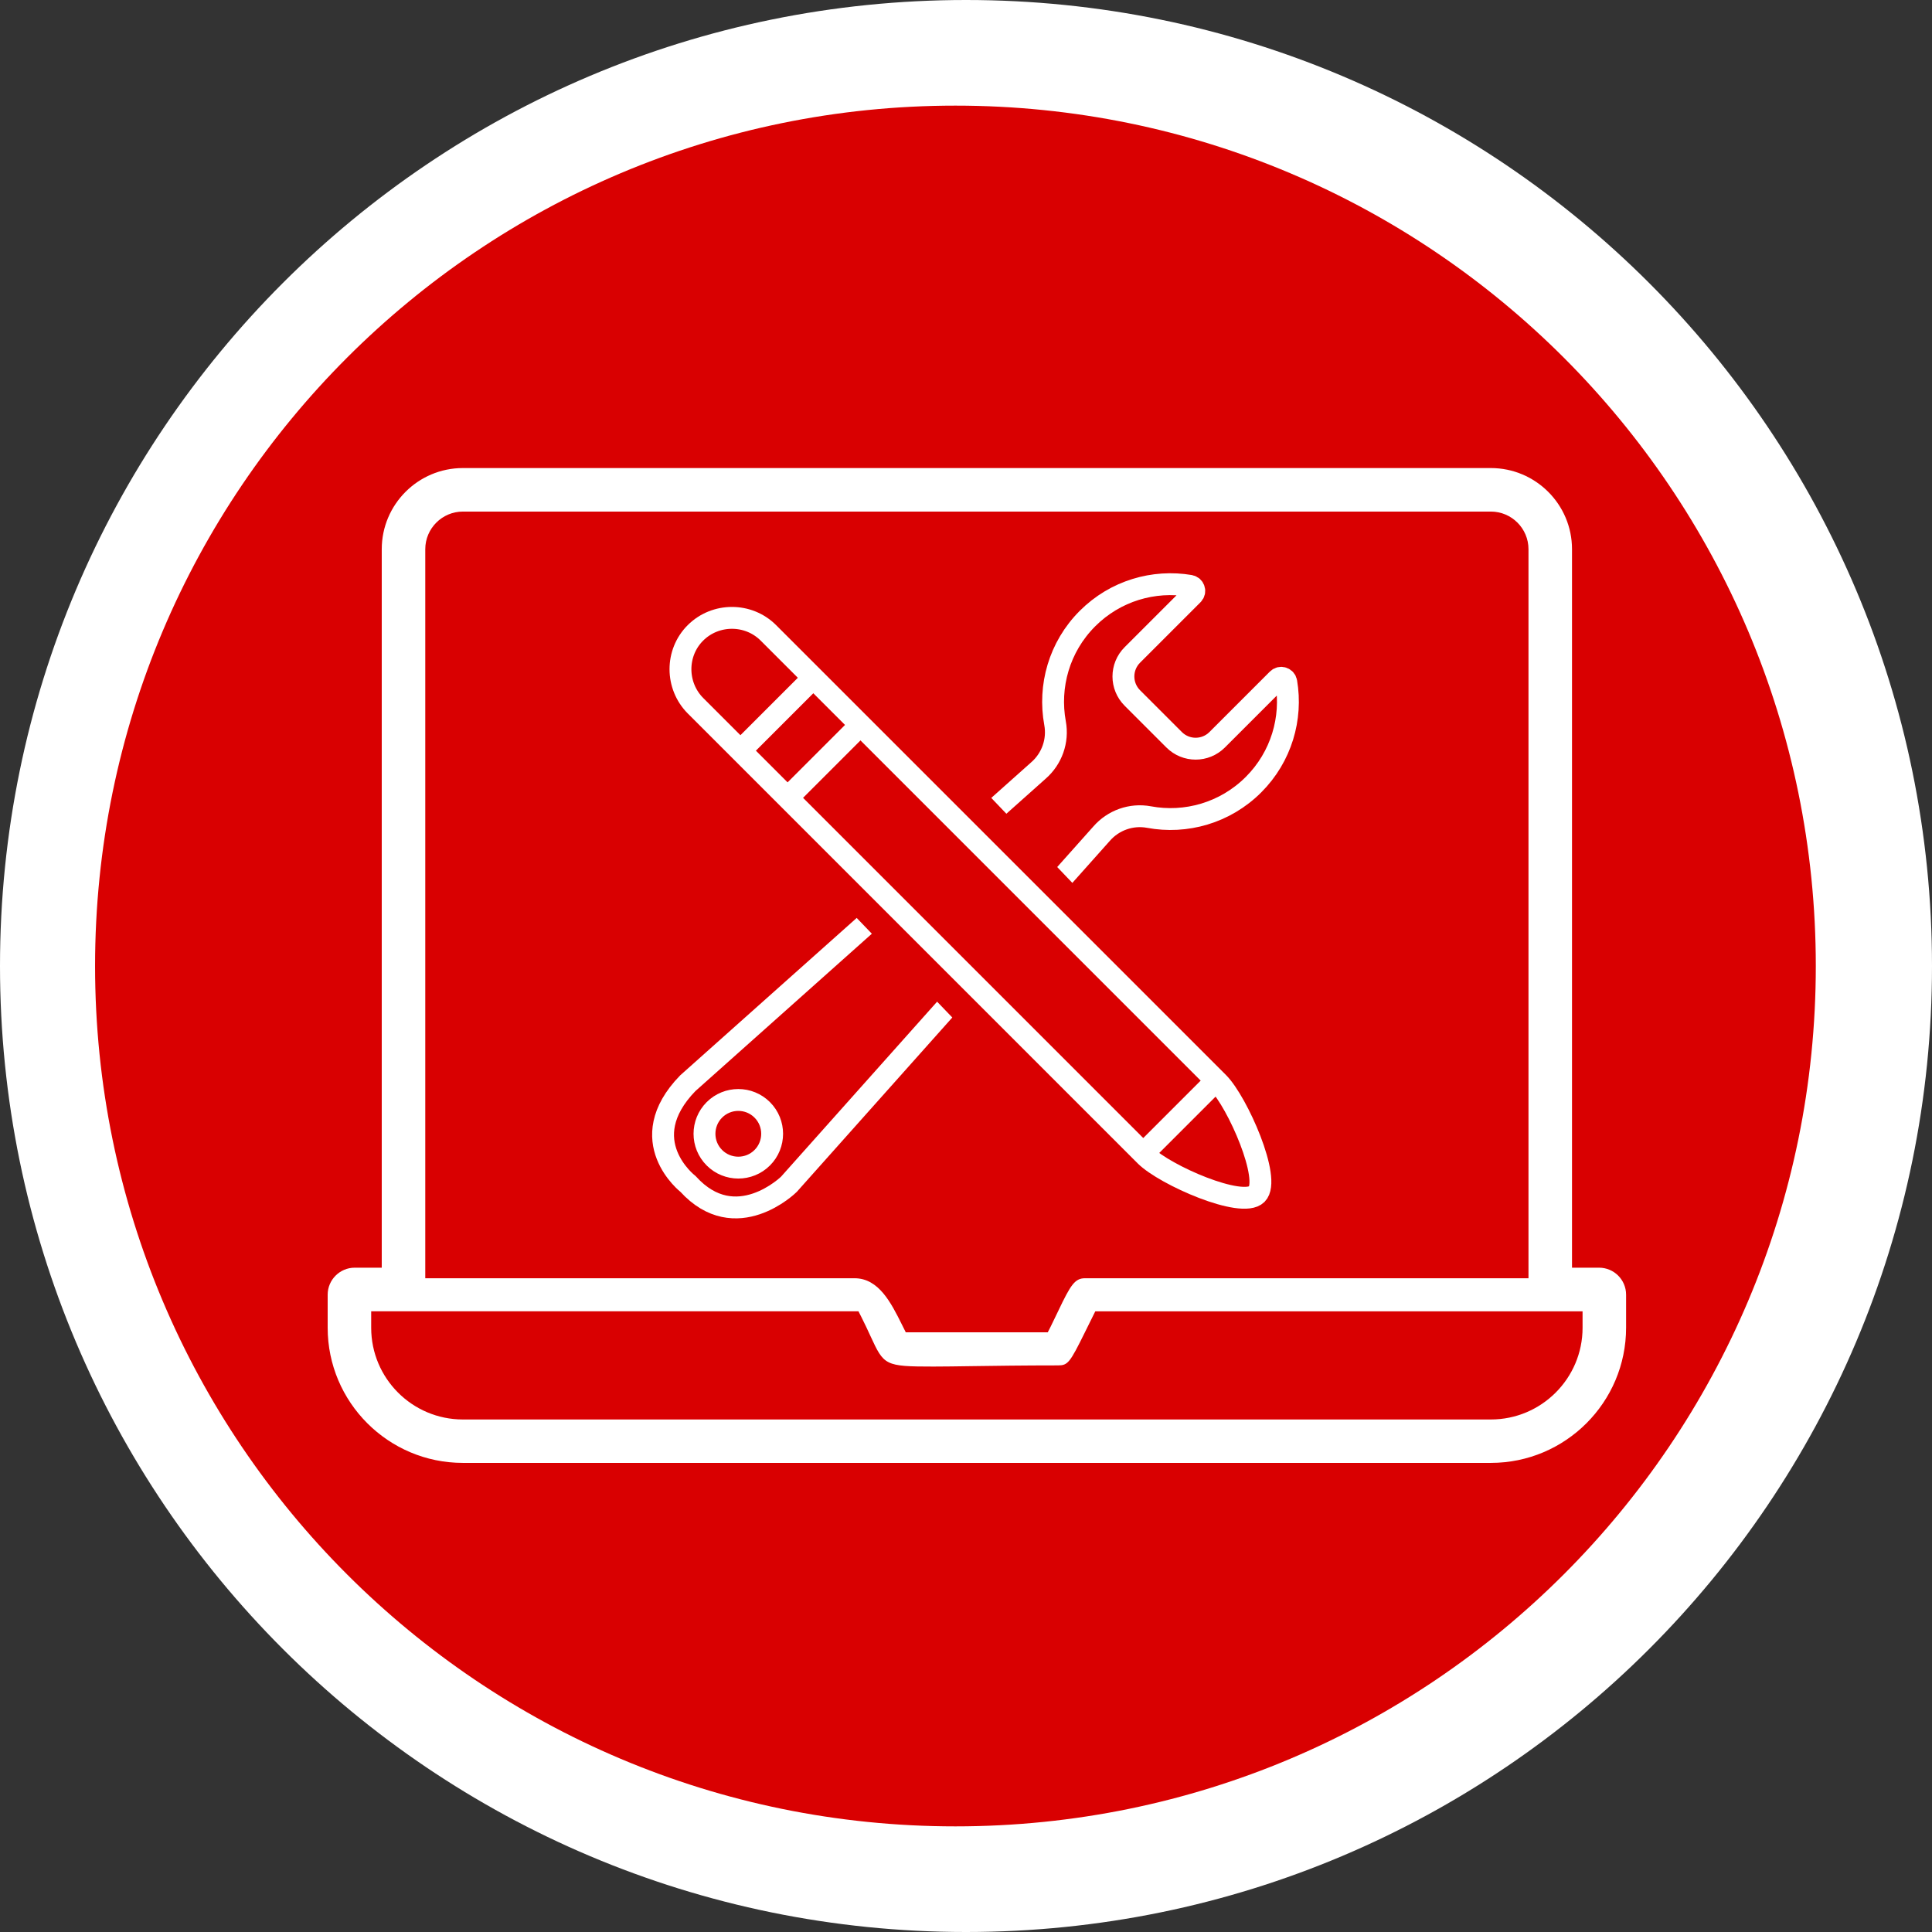
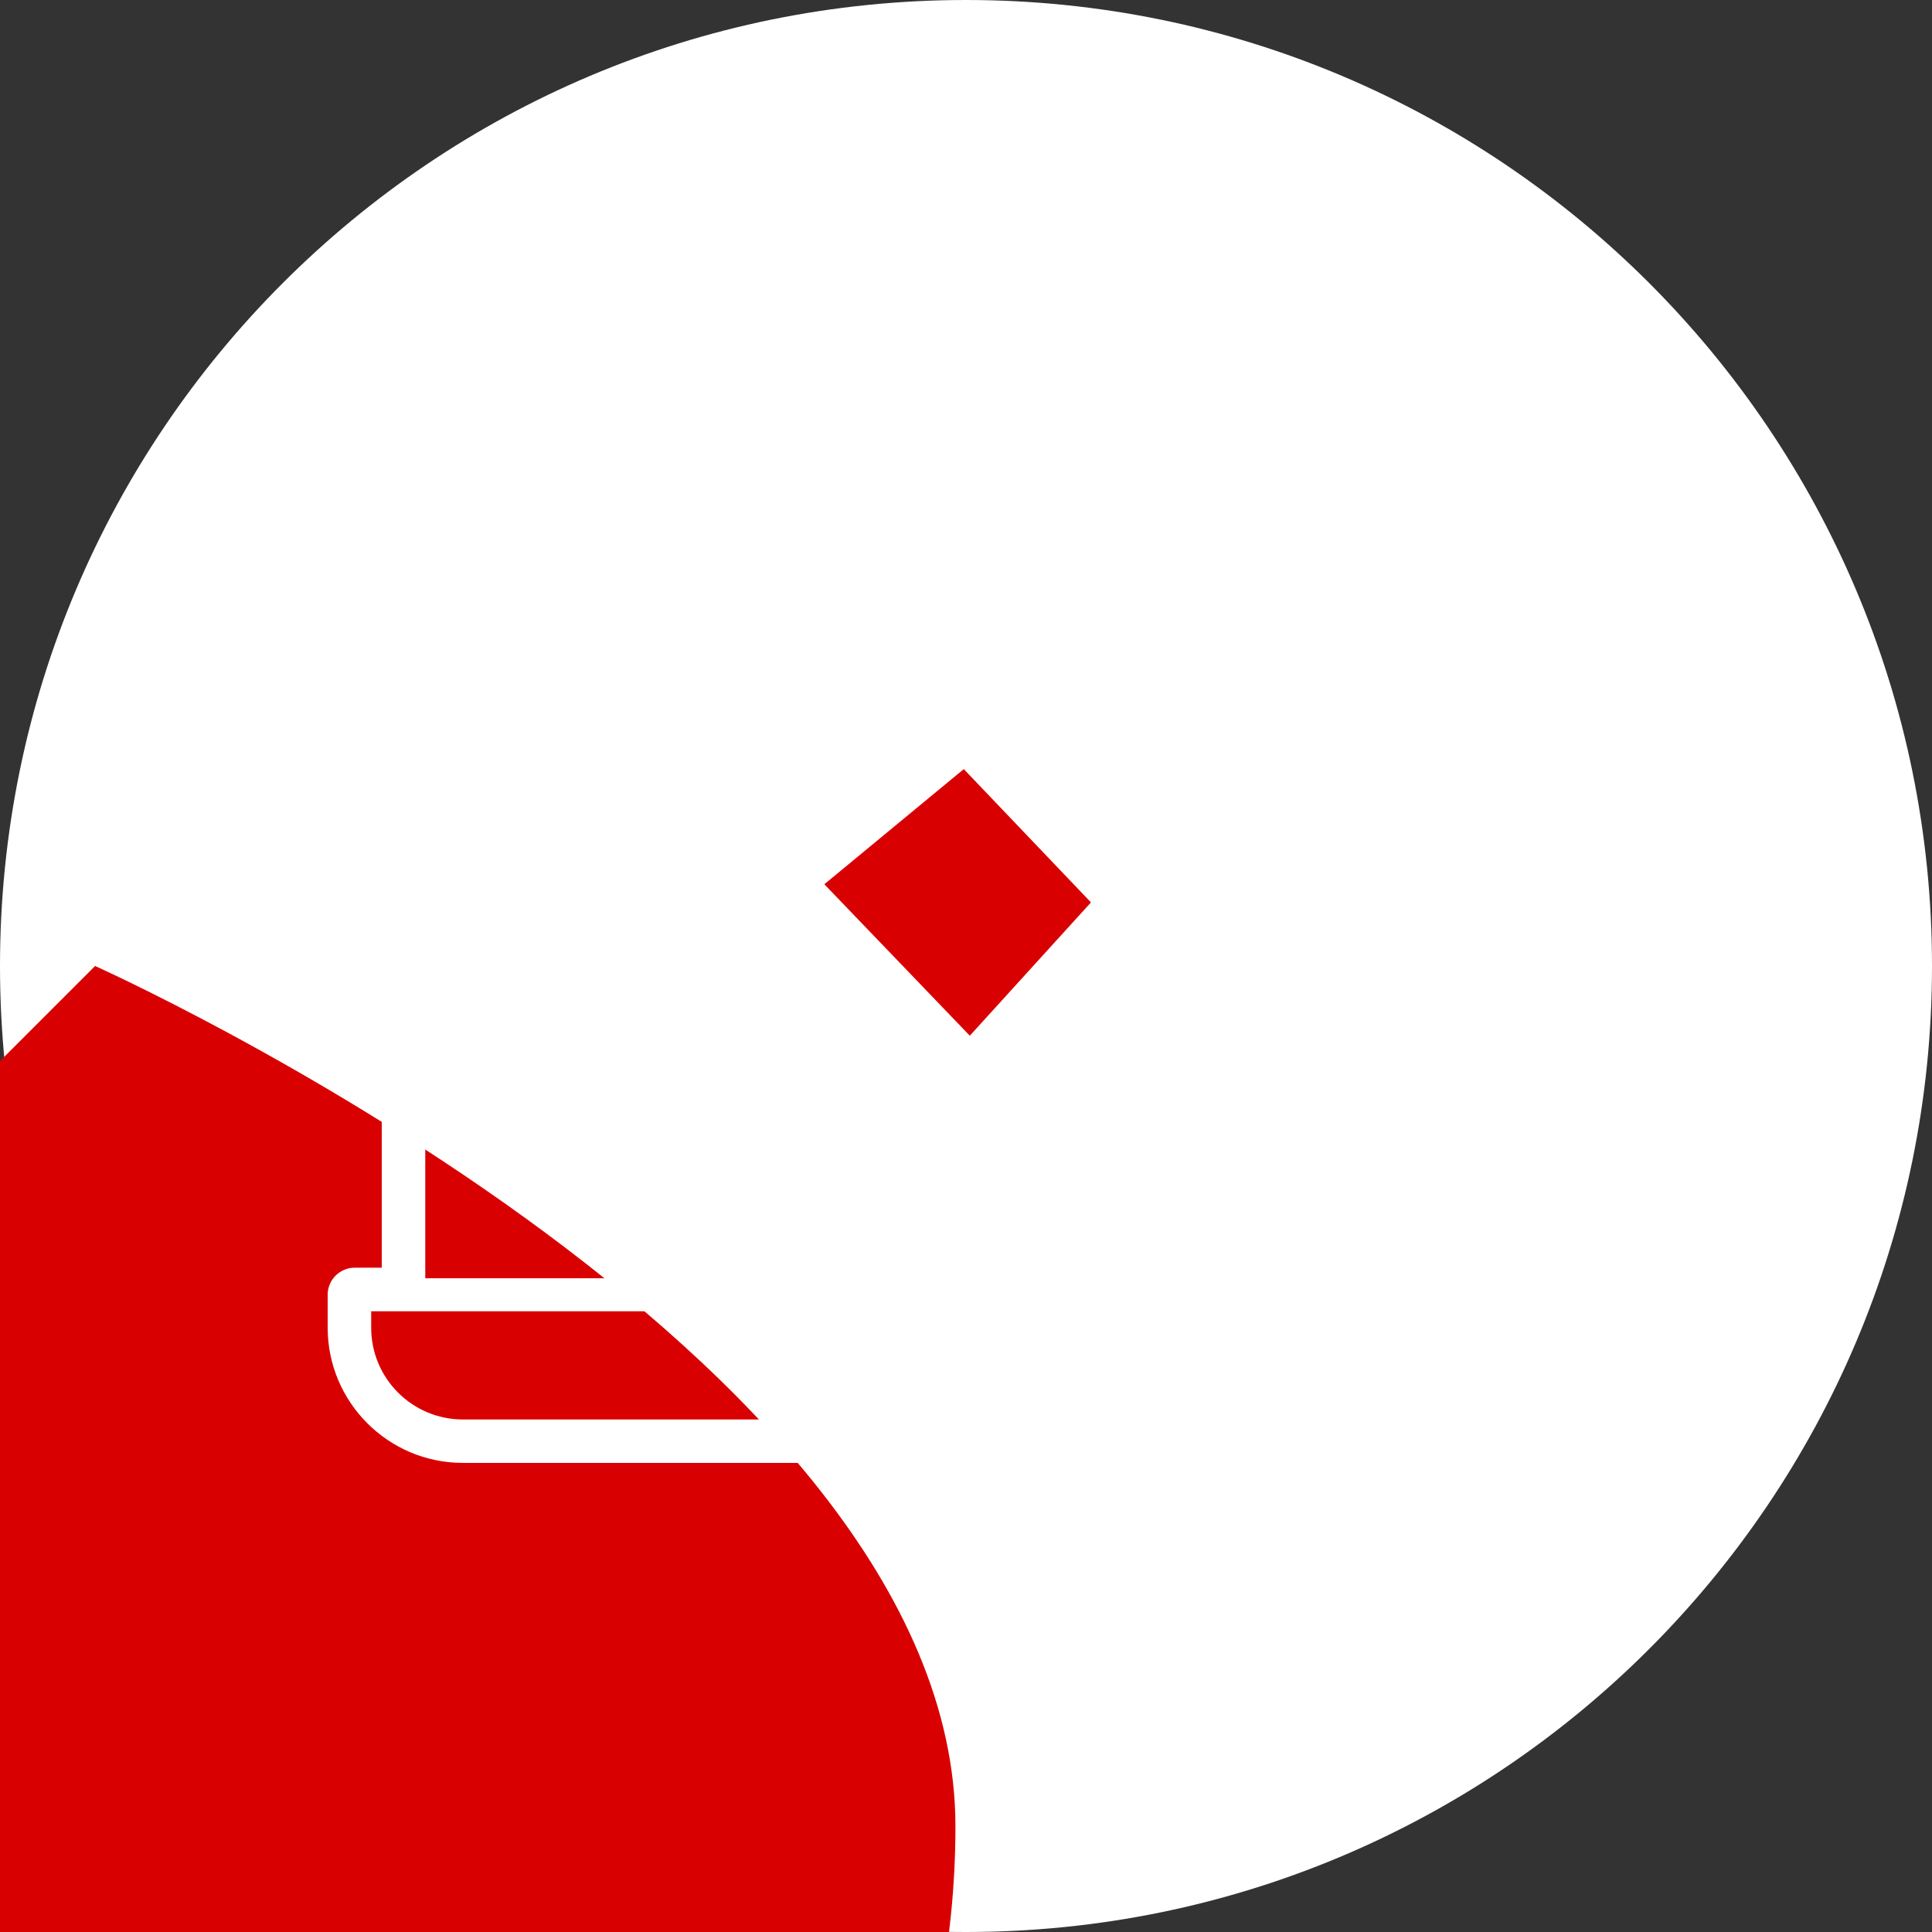
<svg xmlns="http://www.w3.org/2000/svg" viewBox="0 0 182.9 182.9">
  <rect x="0" y="0" width="182.9" height="182.9" fill="#333333" stroke="none" />
  <path d="m0 91.45c0-50.51 40.94-91.45 91.45-91.45s91.45 40.94 91.45 91.45-40.94 91.45-91.45 91.45-91.45-40.94-91.45-91.45" fill="#fff" />
-   <path d="m9 91.45c0-44.98 36.47-81.45 81.45-81.45s81.45 36.47 81.45 81.45-36.47 81.45-81.45 81.45-81.45-36.46-81.45-81.45" fill="#d90001" />
+   <path d="m9 91.45s81.45 36.47 81.45 81.45-36.47 81.45-81.45 81.45-81.45-36.46-81.45-81.45" fill="#d90001" />
  <path d="m151.38 120.01h-2.56v-68.02c0-4.24-3.45-7.68-7.68-7.68h-97.32c-4.24 0-7.68 3.45-7.68 7.68v68.02h-2.56c-1.41 0-2.56 1.15-2.56 2.56v3.12c0 7.06 5.74 12.8 12.8 12.8h97.32c7.06 0 12.8-5.74 12.8-12.8v-3.12c0-1.42-1.15-2.56-2.56-2.56zm-111.12-68.02c0-1.96 1.6-3.56 3.56-3.56h97.32c1.96 0 3.56 1.6 3.56 3.56v69.02h-41.98c-.96 0-1.36.62-2.53 3.08-.22.46-.46.96-.72 1.49l-.28.55h-13.44l-.37-.74c-1.02-2.05-2.19-4.38-4.48-4.38h-40.64zm109.56 73.71c0 4.79-3.9 8.68-8.68 8.68h-97.32c-4.79 0-8.68-3.89-8.68-8.68v-1.56h46.13l.28.55c.34.67.61 1.26.85 1.78 1.29 2.79 1.34 2.9 5.97 2.9 1.02 0 2.22-.02 3.66-.04 2.15-.03 4.81-.07 8.13-.07.93 0 1.12-.24 2.55-3.14.21-.43.98-1.98.98-1.98h46.13z" fill="#fff" />
-   <path d="m65.14 112.09c4.52 4.97 9.54.03 9.54.03l29.6-33.19c1.11-1.28 2.82-1.89 4.49-1.58 3.48.65 7.21-.38 9.9-3.07 2.64-2.64 3.68-6.29 3.1-9.71-.07-.39-.54-.54-.82-.26l-5.72 5.72c-1.13 1.13-2.95 1.13-4.08 0l-3.95-3.95c-1.13-1.13-1.13-2.95 0-4.08l5.72-5.72c.28-.28.12-.75-.26-.82-3.43-.58-7.07.46-9.71 3.1-2.69 2.69-3.71 6.42-3.07 9.9.31 1.67-.3 3.38-1.58 4.49l-33.19 29.6c-5.28 5.44.03 9.54.03 9.54zm7.02-2.49c-1.25 1.25-3.28 1.25-4.53 0s-1.25-3.28 0-4.53 3.28-1.25 4.53 0 1.25 3.28 0 4.53z" fill="none" stroke="#fff" stroke-miterlimit="10" stroke-width="2.07" />
  <path d="m91.24 72.81 12.04 12.62-11.47 12.62-13.77-14.34z" fill="#d90001" />
  <g fill="none" stroke="#fff" stroke-miterlimit="10" stroke-width="2.07">
-     <path d="m65.84 66.81 42.59 42.59c1.83 1.83 9.14 5.05 10.55 3.65 1.4-1.4-1.83-8.72-3.65-10.55l-42.59-42.59c-1.89-1.89-5-1.89-6.9 0s-1.89 5 0 6.9z" />
-     <path d="m108.43 109 6.49-6.49" />
-     <path d="m74.76 75.33 6.49-6.49" />
-     <path d="m70.3 70.86 6.49-6.49" />
-   </g>
+     </g>
</svg>